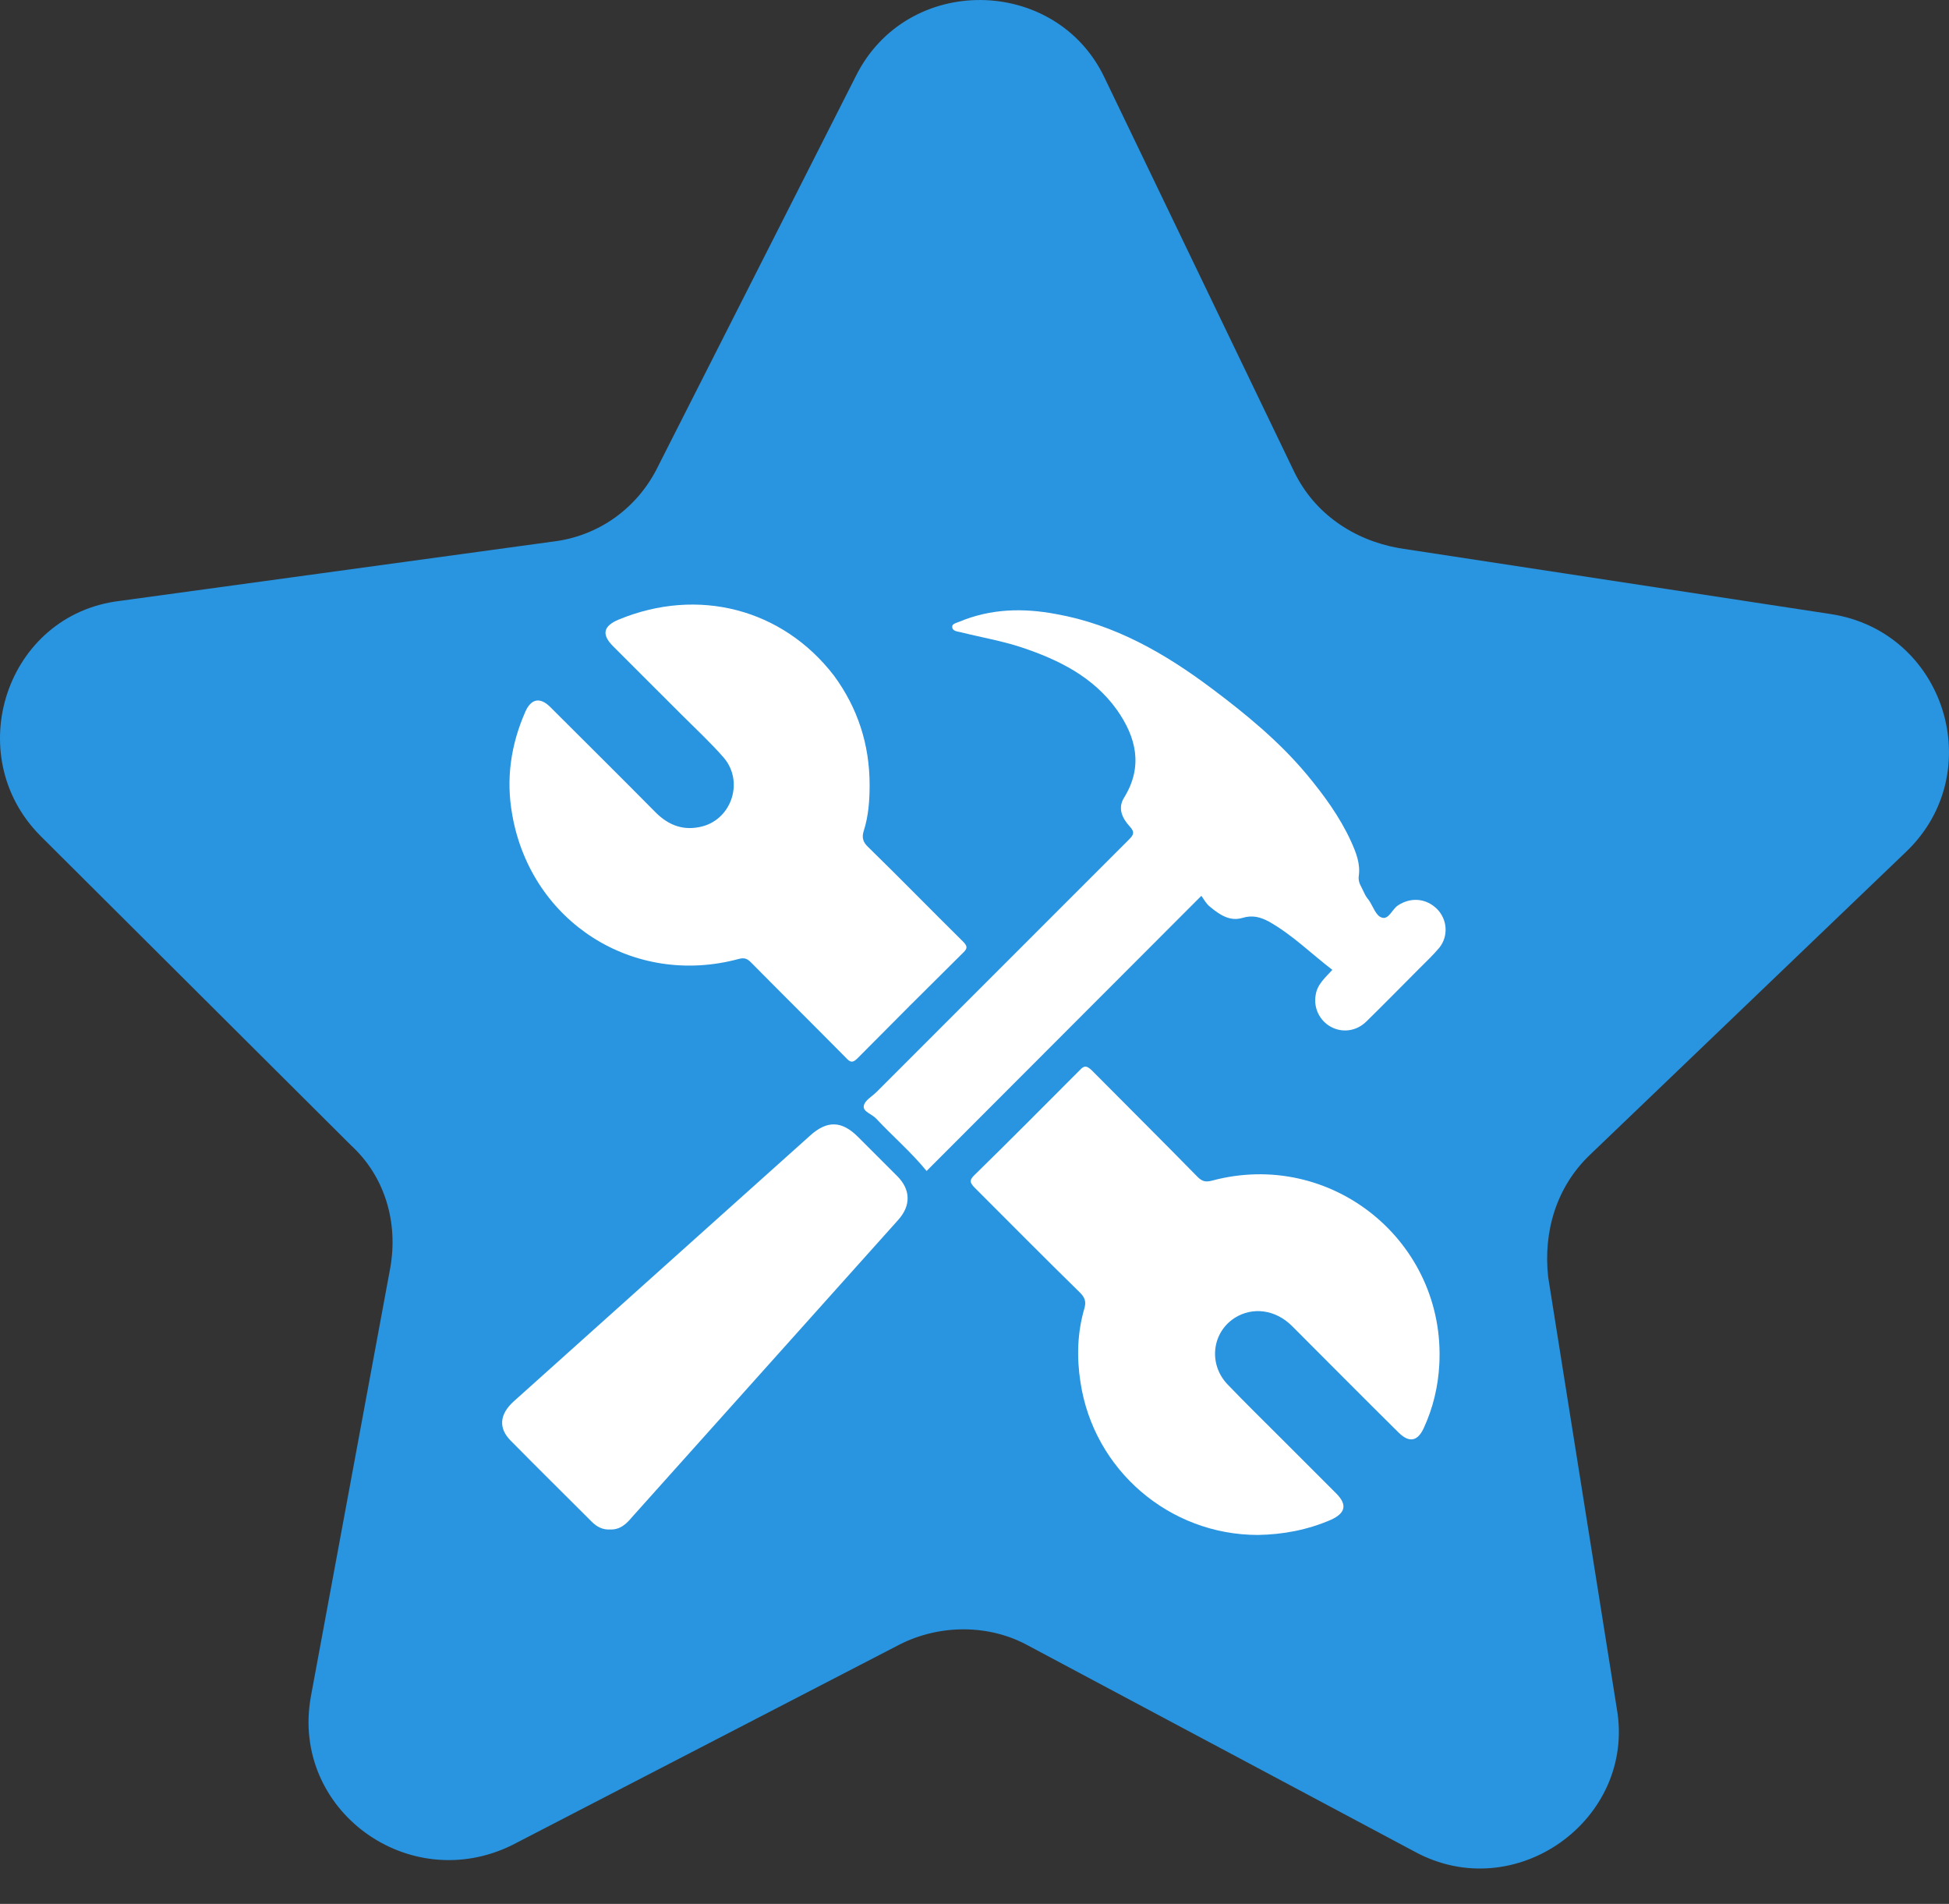
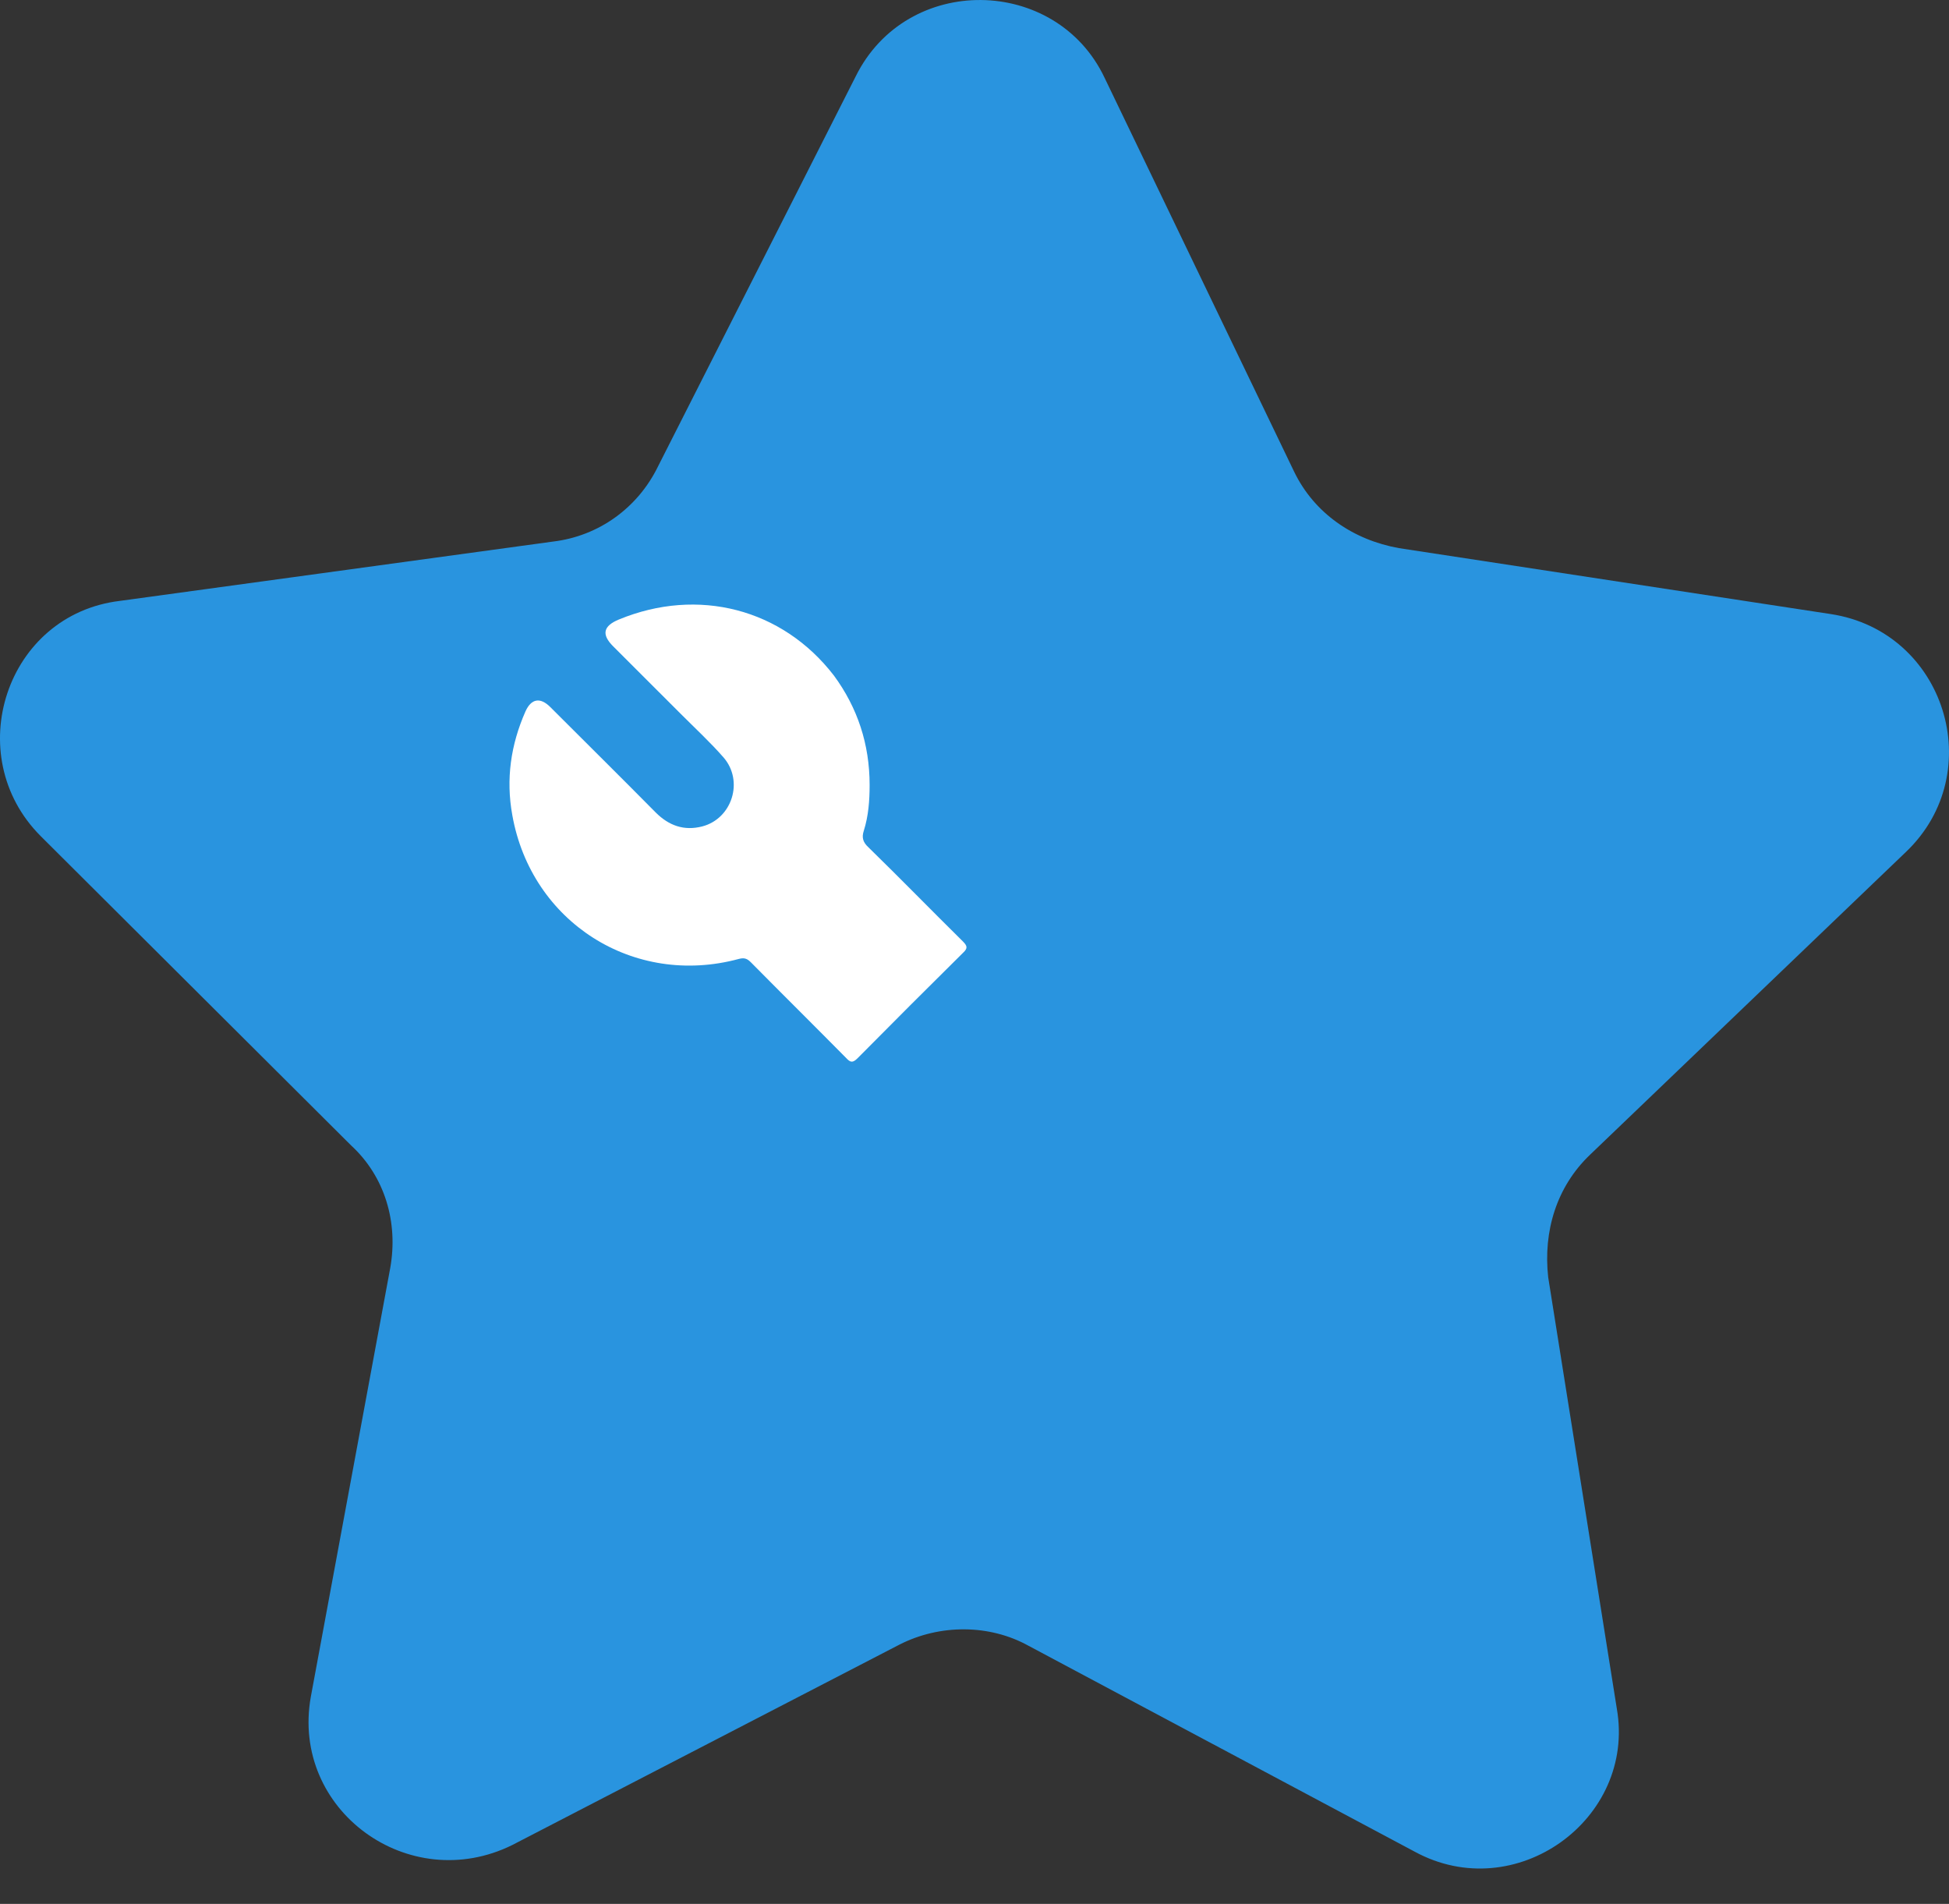
<svg xmlns="http://www.w3.org/2000/svg" width="43" height="42" viewBox="0 0 43 42" fill="none">
  <rect x="0" y="0" width="43" height="42" fill="#333333" stroke="none" />
  <path d="M31.208 40.846L22.692 36.306C21.828 35.827 20.734 35.827 19.845 36.28L11.303 40.701C9.02 41.829 6.412 39.931 6.857 37.434L8.61 27.97C8.789 26.961 8.49 25.952 7.746 25.268L0.898 18.445C-0.881 16.666 0.128 13.554 2.65 13.255L12.201 11.947C13.21 11.827 14.073 11.203 14.518 10.288L18.878 1.687C20.007 -0.596 23.299 -0.536 24.368 1.712L28.549 10.399C28.993 11.323 29.857 11.912 30.866 12.092L40.39 13.546C42.913 13.93 43.887 17.043 42.049 18.795L35.081 25.473C34.337 26.183 34.046 27.166 34.157 28.175L35.671 37.691C36.098 40.136 33.431 42.06 31.208 40.846Z" fill="#2994DF" />
-   <path d="M27.753 33.861C25.796 33.861 24.128 32.425 23.838 30.492C23.752 29.945 23.769 29.398 23.923 28.868C23.966 28.722 23.94 28.628 23.829 28.517C23.051 27.756 22.282 26.978 21.512 26.209C21.401 26.098 21.375 26.038 21.503 25.918C22.282 25.157 23.051 24.379 23.82 23.61C23.923 23.498 23.974 23.507 24.086 23.61C24.864 24.396 25.65 25.174 26.42 25.961C26.522 26.063 26.599 26.081 26.736 26.046C29.369 25.337 31.9 27.389 31.755 30.099C31.729 30.586 31.618 31.057 31.413 31.501C31.276 31.8 31.088 31.835 30.849 31.595C30.062 30.817 29.284 30.031 28.506 29.253C28.138 28.885 27.634 28.825 27.241 29.073C26.736 29.398 26.659 30.09 27.078 30.535C27.471 30.945 27.882 31.347 28.284 31.749C28.686 32.151 29.079 32.544 29.481 32.946C29.729 33.194 29.686 33.382 29.361 33.528C28.848 33.75 28.309 33.852 27.753 33.861Z" fill="white" />
  <path d="M19.186 17.317C19.186 17.659 19.161 18 19.058 18.325C19.007 18.479 19.041 18.582 19.161 18.693C19.862 19.377 20.537 20.07 21.238 20.762C21.341 20.865 21.358 20.916 21.247 21.019C20.469 21.788 19.691 22.566 18.921 23.344C18.81 23.455 18.759 23.438 18.665 23.336C17.972 22.635 17.263 21.933 16.57 21.232C16.485 21.147 16.425 21.121 16.297 21.155C13.979 21.78 11.722 20.343 11.303 17.983C11.158 17.188 11.269 16.427 11.594 15.692C11.722 15.41 11.919 15.376 12.141 15.598C12.919 16.376 13.697 17.145 14.467 17.924C14.758 18.214 15.091 18.334 15.493 18.231C16.151 18.06 16.416 17.231 15.963 16.709C15.672 16.376 15.339 16.068 15.023 15.752C14.527 15.256 14.022 14.752 13.526 14.256C13.27 13.999 13.304 13.811 13.655 13.666C15.399 12.947 17.263 13.426 18.4 14.905C18.921 15.615 19.186 16.419 19.186 17.317Z" fill="white" />
-   <path d="M29.395 21.395C28.925 21.035 28.515 20.625 28.002 20.334C27.813 20.232 27.634 20.18 27.412 20.249C27.129 20.334 26.898 20.172 26.693 20.001C26.616 19.941 26.565 19.847 26.505 19.762C24.462 21.805 22.461 23.814 20.443 25.832C20.101 25.413 19.691 25.063 19.332 24.678C19.238 24.575 19.032 24.524 19.058 24.396C19.075 24.276 19.238 24.191 19.34 24.088C21.196 22.233 23.051 20.377 24.906 18.522C25.009 18.419 25.043 18.359 24.924 18.231C24.761 18.052 24.65 17.829 24.804 17.59C25.223 16.906 25.069 16.265 24.641 15.658C24.12 14.931 23.359 14.555 22.538 14.281C22.102 14.136 21.64 14.059 21.196 13.947C21.119 13.93 21.016 13.922 21.008 13.836C20.999 13.759 21.102 13.742 21.161 13.717C21.854 13.426 22.572 13.409 23.299 13.546C24.599 13.777 25.71 14.418 26.745 15.196C27.497 15.76 28.224 16.359 28.831 17.085C29.207 17.538 29.558 18.017 29.805 18.556C29.917 18.804 30.019 19.052 29.977 19.334C29.959 19.471 30.045 19.573 30.096 19.693C30.122 19.753 30.156 19.804 30.199 19.856C30.293 19.992 30.353 20.198 30.481 20.24C30.635 20.3 30.712 20.061 30.84 19.975C31.122 19.787 31.464 19.813 31.704 20.052C31.934 20.283 31.96 20.651 31.755 20.907C31.618 21.07 31.464 21.215 31.31 21.369C30.926 21.754 30.541 22.147 30.148 22.532C29.925 22.754 29.609 22.788 29.361 22.651C29.113 22.515 28.976 22.233 29.027 21.95C29.062 21.711 29.241 21.566 29.395 21.395Z" fill="white" />
-   <path d="M13.458 33.741C13.295 33.749 13.167 33.681 13.056 33.57C12.457 32.971 11.85 32.373 11.26 31.774C10.995 31.501 11.021 31.201 11.329 30.919C12.851 29.551 14.373 28.192 15.895 26.824C16.553 26.234 17.211 25.644 17.87 25.054C18.246 24.712 18.571 24.721 18.93 25.08C19.221 25.37 19.503 25.652 19.793 25.943C20.093 26.242 20.101 26.593 19.819 26.909C17.861 29.098 15.903 31.278 13.945 33.467C13.817 33.621 13.68 33.749 13.458 33.741Z" fill="white" />
</svg>